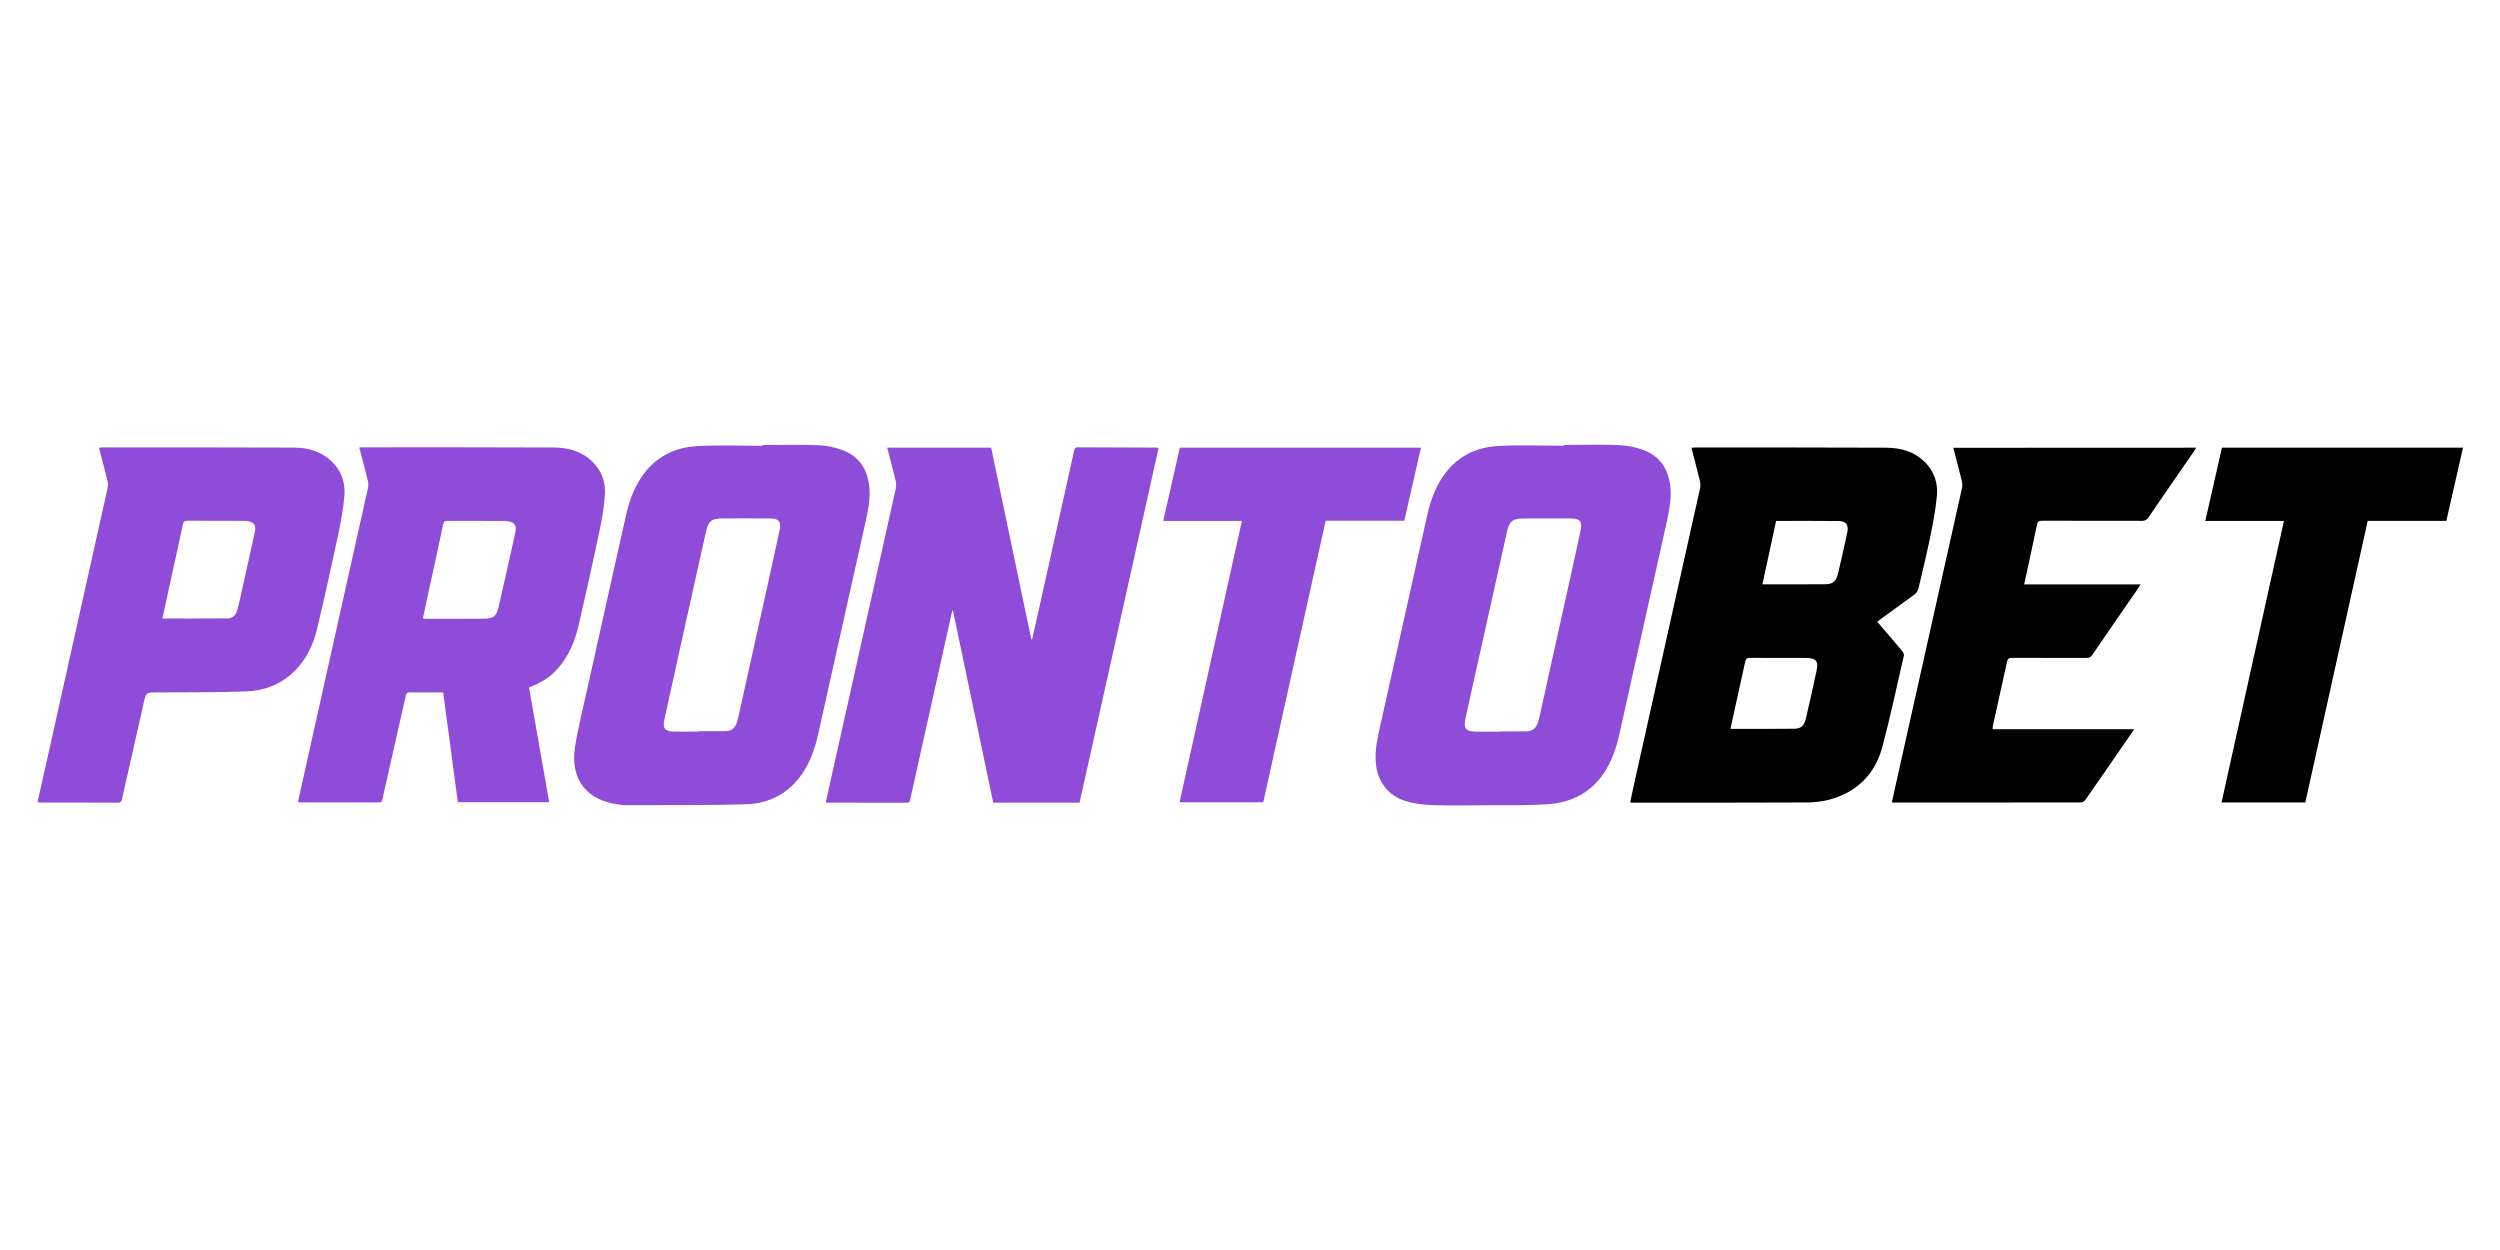
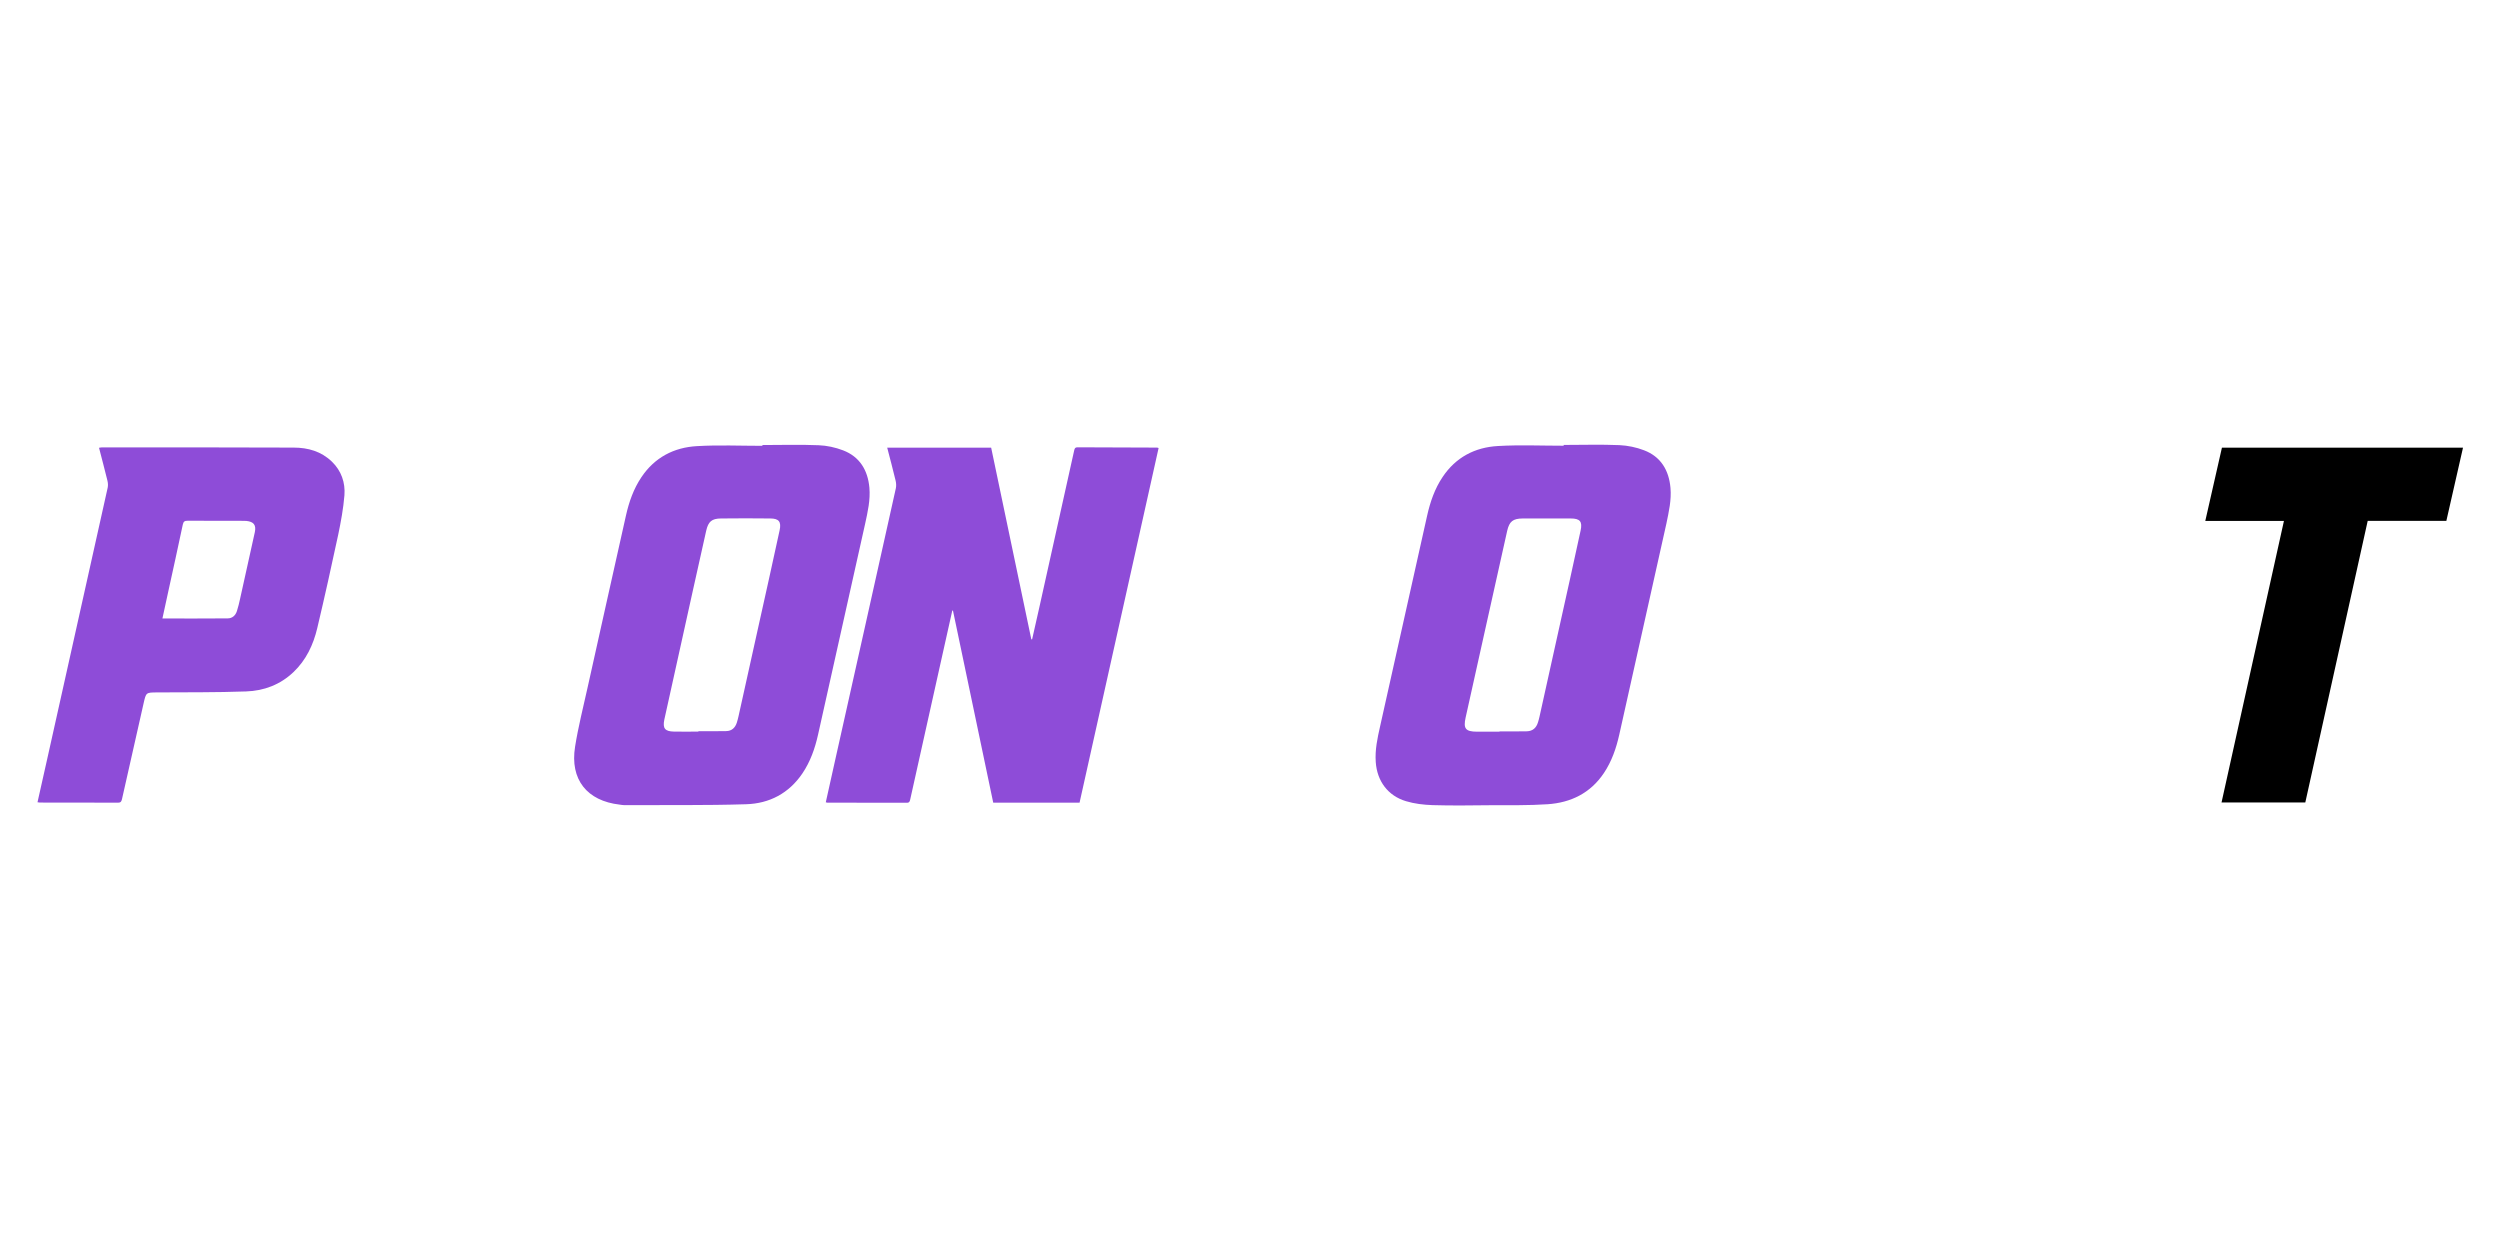
<svg xmlns="http://www.w3.org/2000/svg" width="100%" height="100%" viewBox="0 0 400 200" version="1.1" xml:space="preserve" style="fill-rule:evenodd;clip-rule:evenodd;stroke-linejoin:round;stroke-miterlimit:2;">
  <g transform="matrix(1.575,0,0,1.575,6,71.159)">
    <clipPath id="_clip1">
      <rect x="0" y="0" width="246.39" height="36.63" />
    </clipPath>
    <g clip-path="url(#_clip1)">
      <path d="M105.67,0.26C105.37,0.26 105.35,0.42 105.3,0.64C104.12,5.95 102.94,11.27 101.76,16.58C101.52,17.64 101.28,18.71 101.04,19.77L100.96,19.77C99.6,13.28 98.24,6.79 96.88,0.3L86.32,0.3C86.61,1.43 86.91,2.53 87.17,3.63C87.23,3.88 87.25,4.16 87.2,4.41C85.16,13.6 83.1,22.78 81.05,31.96C80.73,33.41 80.41,34.87 80.08,36.32C80.15,36.34 80.19,36.36 80.24,36.36C82.93,36.36 85.62,36.36 88.31,36.37C88.58,36.37 88.61,36.23 88.66,36.02C89.66,31.51 90.66,27.01 91.67,22.5C92.09,20.62 92.51,18.73 92.93,16.85L93,16.85C94.36,23.35 95.73,29.85 97.09,36.36L105.86,36.36C108.54,24.35 111.21,12.34 113.89,0.33C113.8,0.3 113.77,0.29 113.74,0.29C111.05,0.27 108.36,0.27 105.67,0.26Z" style="fill:rgb(142,76,216);fill-rule:nonzero;" />
-       <path d="M56.34,1.69C55.27,0.66 53.91,0.29 52.48,0.28C45.98,0.25 39.48,0.26 32.98,0.26C32.91,0.26 32.83,0.27 32.69,0.28C32.99,1.43 33.28,2.52 33.55,3.62C33.61,3.85 33.63,4.12 33.58,4.35C31.51,13.66 29.43,22.97 27.35,32.28C27.05,33.62 26.76,34.95 26.46,36.3C26.55,36.31 26.61,36.33 26.67,36.33C29.33,36.33 31.99,36.33 34.65,36.34C34.97,36.34 35,36.18 35.05,35.95C35.83,32.47 36.63,28.99 37.41,25.51C37.47,25.24 37.56,25.14 37.84,25.15C38.34,25.17 38.84,25.16 39.35,25.16L41.21,25.16C41.71,28.91 42.21,32.61 42.7,36.31L51.98,36.31C51.29,32.4 50.61,28.53 49.93,24.64C51.1,24.24 52.07,23.62 52.86,22.73C53.98,21.46 54.61,19.93 54.98,18.31C55.71,15.12 56.43,11.92 57.1,8.72C57.35,7.53 57.56,6.31 57.64,5.1C57.73,3.81 57.31,2.62 56.34,1.69ZM48.56,8.81C48.32,9.96 48.06,11.11 47.8,12.26C47.48,13.67 47.17,15.08 46.84,16.49C46.63,17.4 46.32,17.66 45.4,17.67C43.41,17.69 41.41,17.68 39.42,17.68C39.35,17.68 39.28,17.66 39.15,17.64C39.31,16.87 39.47,16.13 39.63,15.39C40.16,12.96 40.7,10.52 41.21,8.09C41.27,7.78 41.41,7.73 41.68,7.73C43.57,7.74 45.46,7.73 47.35,7.74C47.5,7.74 47.65,7.74 47.79,7.77C48.43,7.86 48.68,8.18 48.56,8.81Z" style="fill:rgb(142,76,216);fill-rule:nonzero;" />
-       <path d="M84.51,4.36C84.35,2.59 83.53,1.22 81.84,0.57C81.06,0.27 80.19,0.08 79.35,0.05C77.45,-0.03 75.54,0.03 73.64,0.03L73.64,0.11C71.43,0.11 69.21,0.01 67,0.14C64.65,0.27 62.69,1.29 61.34,3.31C60.55,4.49 60.09,5.81 59.78,7.19C58.48,13.02 57.17,18.84 55.88,24.67C55.44,26.67 54.93,28.66 54.61,30.68C54.08,34 55.81,36.18 59.15,36.56C59.3,36.58 59.44,36.61 59.59,36.61C63.72,36.59 67.86,36.65 71.99,36.52C74.35,36.45 76.34,35.41 77.71,33.38C78.51,32.19 78.98,30.86 79.29,29.47C80.89,22.33 82.48,15.2 84.07,8.06C84.34,6.82 84.62,5.62 84.51,4.36ZM75.39,8.69C74.68,11.99 73.94,15.29 73.21,18.58C72.55,21.57 71.88,24.57 71.22,27.56C71.17,27.79 71.11,28.02 71.04,28.24C70.87,28.76 70.52,29.08 69.97,29.09C69.03,29.11 68.08,29.1 67.14,29.1L67.14,29.14C66.31,29.14 65.49,29.16 64.66,29.14C63.74,29.12 63.49,28.82 63.68,27.91C64.35,24.83 65.03,21.75 65.72,18.67C66.45,15.36 67.19,12.05 67.93,8.74C68.14,7.81 68.49,7.5 69.43,7.49C71.1,7.47 72.77,7.47 74.44,7.49C75.31,7.49 75.58,7.82 75.39,8.69Z" style="fill:rgb(142,76,216);fill-rule:nonzero;" />
+       <path d="M84.51,4.36C84.35,2.59 83.53,1.22 81.84,0.57C81.06,0.27 80.19,0.08 79.35,0.05C77.45,-0.03 75.54,0.03 73.64,0.03L73.64,0.11C71.43,0.11 69.21,0.01 67,0.14C64.65,0.27 62.69,1.29 61.34,3.31C60.55,4.49 60.09,5.81 59.78,7.19C58.48,13.02 57.17,18.84 55.88,24.67C55.44,26.67 54.93,28.66 54.61,30.68C54.08,34 55.81,36.18 59.15,36.56C59.3,36.58 59.44,36.61 59.59,36.61C63.72,36.59 67.86,36.65 71.99,36.52C74.35,36.45 76.34,35.41 77.71,33.38C78.51,32.19 78.98,30.86 79.29,29.47C80.89,22.33 82.48,15.2 84.07,8.06C84.34,6.82 84.62,5.62 84.51,4.36ZM75.39,8.69C74.68,11.99 73.94,15.29 73.21,18.58C72.55,21.57 71.88,24.57 71.22,27.56C71.17,27.79 71.11,28.02 71.04,28.24C70.87,28.76 70.52,29.08 69.97,29.09C69.03,29.11 68.08,29.1 67.14,29.1L67.14,29.14C66.31,29.14 65.49,29.16 64.66,29.14C63.74,29.12 63.49,28.82 63.68,27.91C66.45,15.36 67.19,12.05 67.93,8.74C68.14,7.81 68.49,7.5 69.43,7.49C71.1,7.47 72.77,7.47 74.44,7.49C75.31,7.49 75.58,7.82 75.39,8.69Z" style="fill:rgb(142,76,216);fill-rule:nonzero;" />
      <path d="M165.89,4.38C165.73,2.59 164.91,1.21 163.2,0.56C162.42,0.26 161.55,0.08 160.71,0.04C158.82,-0.04 156.93,0.02 155.04,0.02L155.04,0.1C152.81,0.1 150.58,0 148.36,0.13C146.03,0.26 144.08,1.27 142.74,3.28C141.94,4.47 141.48,5.81 141.17,7.2C139.57,14.34 137.98,21.47 136.39,28.61C136.12,29.81 135.86,31 135.95,32.24C136.08,34.16 137.18,35.66 139.02,36.21C139.88,36.47 140.81,36.58 141.72,36.61C143.67,36.67 145.62,36.64 147.57,36.62C149.52,36.61 151.47,36.65 153.41,36.52C155.77,36.36 157.76,35.39 159.12,33.36C159.92,32.17 160.38,30.83 160.69,29.44C162.29,22.3 163.87,15.17 165.47,8.03C165.72,6.82 166,5.62 165.89,4.38ZM156.76,8.72C156.05,12.01 155.32,15.29 154.59,18.57C153.92,21.58 153.26,24.59 152.59,27.6C152.55,27.8 152.49,28 152.43,28.2C152.26,28.76 151.9,29.09 151.31,29.11C150.38,29.13 149.45,29.12 148.52,29.12L148.52,29.15L146.22,29.15C145.07,29.14 144.83,28.84 145.08,27.71C145.72,24.82 146.36,21.92 147.01,19.03C147.77,15.6 148.53,12.18 149.3,8.75C149.52,7.79 149.88,7.5 150.88,7.49C152.5,7.48 154.13,7.48 155.75,7.49C156.7,7.49 156.96,7.8 156.76,8.72Z" style="fill:rgb(142,76,216);fill-rule:nonzero;" />
      <path d="M31.18,5.14C31.28,3.85 30.87,2.65 29.91,1.72C28.83,0.67 27.47,0.29 26.02,0.29C19.52,0.26 13.03,0.27 6.53,0.27C6.45,0.27 6.37,0.29 6.25,0.31C6.54,1.43 6.83,2.53 7.1,3.63C7.16,3.86 7.18,4.13 7.13,4.36C5.09,13.53 3.04,22.7 1,31.86C0.67,33.34 0.34,34.82 0,36.32C0.1,36.33 0.18,36.35 0.25,36.35C2.89,36.35 5.54,36.35 8.18,36.36C8.49,36.36 8.53,36.21 8.59,35.97C9.32,32.73 10.05,29.5 10.78,26.26C11.03,25.17 11.02,25.17 12.12,25.16C15.15,25.14 18.17,25.17 21.2,25.06C23.01,25 24.67,24.37 26.01,23.09C27.29,21.87 28.02,20.32 28.42,18.63C29.17,15.47 29.87,12.31 30.55,9.13C30.82,7.83 31.07,6.49 31.18,5.14ZM22.08,8.87C21.59,11.13 21.08,13.39 20.58,15.65C20.49,16.07 20.39,16.48 20.26,16.89C20.12,17.34 19.79,17.64 19.32,17.64C17.14,17.66 14.96,17.65 12.69,17.65C12.89,16.74 13.08,15.86 13.27,14.98C13.77,12.69 14.28,10.4 14.76,8.11C14.83,7.79 14.95,7.72 15.26,7.72C17.13,7.73 19.01,7.73 20.88,7.73C21,7.73 21.12,7.73 21.23,7.74C21.96,7.82 22.23,8.15 22.08,8.87Z" style="fill:rgb(142,76,216);fill-rule:nonzero;" />
-       <path d="M140.54,0.3L116.05,0.3C115.49,2.78 114.93,5.23 114.36,7.74L122.35,7.74C120.23,17.3 118.13,26.8 116.02,36.32L124.52,36.32C126.63,26.78 128.74,17.27 130.86,7.72L138.85,7.72C139.42,5.22 139.98,2.77 140.54,0.3Z" style="fill:rgb(142,76,216);fill-rule:nonzero;" />
-       <path d="M192.96,5.15C193.07,3.89 192.68,2.72 191.76,1.79C190.68,0.69 189.28,0.31 187.8,0.3C181.32,0.27 174.83,0.28 168.35,0.28C168.25,0.28 168.15,0.3 168.02,0.31C168.31,1.43 168.6,2.53 168.87,3.63C168.93,3.88 168.95,4.16 168.9,4.41C166.71,14.25 164.51,24.1 162.31,33.94C162.13,34.74 161.96,35.53 161.79,36.33C161.88,36.35 161.9,36.36 161.93,36.36C167.88,36.36 173.83,36.37 179.78,36.34C181.21,36.33 182.59,36.02 183.87,35.33C185.75,34.31 186.89,32.67 187.42,30.67C188.23,27.61 188.89,24.51 189.6,21.42C189.63,21.28 189.52,21.06 189.41,20.93C188.59,19.95 187.75,18.98 186.9,17.99C186.99,17.91 187.07,17.84 187.15,17.78C188.33,16.92 189.52,16.07 190.69,15.2C190.87,15.07 191.03,14.83 191.08,14.61C191.5,12.83 191.93,11.05 192.3,9.26C192.57,7.88 192.84,6.52 192.96,5.15ZM180.73,22.96C180.38,24.57 180.03,26.19 179.65,27.79C179.48,28.52 179.18,28.84 178.48,28.85C176.34,28.88 174.2,28.86 171.98,28.86C172.18,27.96 172.37,27.12 172.55,26.27C172.86,24.86 173.18,23.45 173.48,22.04C173.54,21.78 173.62,21.65 173.93,21.65C175.85,21.67 177.77,21.65 179.69,21.66C180.68,21.67 180.94,21.99 180.73,22.96ZM183.85,8.91C183.55,10.31 183.24,11.7 182.91,13.09C182.73,13.84 182.39,14.17 181.66,14.17C179.54,14.19 177.41,14.18 175.23,14.18C175.7,12 176.16,9.88 176.62,7.74C178.77,7.74 180.88,7.72 182.99,7.75C183.74,7.77 184.01,8.16 183.85,8.91Z" style="fill-rule:nonzero;" />
-       <path d="M194.62,0.31C194.92,1.45 195.21,2.55 195.48,3.65C195.54,3.88 195.56,4.15 195.51,4.38C193.35,14.08 191.18,23.78 189.01,33.48C188.8,34.42 188.59,35.37 188.38,36.33C188.49,36.34 188.55,36.35 188.6,36.35C194.92,36.35 201.24,36.35 207.57,36.34C207.73,36.34 207.95,36.2 208.05,36.06C209.63,33.8 211.19,31.52 212.76,29.25C212.82,29.16 212.88,29.06 212.98,28.9L198.61,28.9C198.63,28.73 198.63,28.64 198.64,28.56C199.12,26.39 199.61,24.21 200.08,22.04C200.15,21.73 200.28,21.65 200.58,21.65C203.09,21.66 205.6,21.65 208.11,21.66C208.41,21.66 208.59,21.58 208.76,21.32C210.3,19.06 211.86,16.82 213.41,14.57C213.48,14.47 213.54,14.35 213.64,14.19L201.82,14.19C202.26,12.14 202.71,10.14 203.12,8.13C203.19,7.79 203.33,7.72 203.65,7.72C207.03,7.73 210.42,7.72 213.8,7.73C214.1,7.73 214.27,7.64 214.44,7.39C215.97,5.15 217.52,2.91 219.06,0.68C219.14,0.56 219.21,0.44 219.29,0.3C211.05,0.31 202.86,0.31 194.62,0.31Z" style="fill-rule:nonzero;" />
      <path d="M221.91,0.3C221.35,2.78 220.79,5.23 220.22,7.74L228.21,7.74C226.09,17.3 223.99,26.81 221.87,36.34L230.38,36.34C232.5,26.8 234.6,17.28 236.72,7.73L244.71,7.73C245.28,5.23 245.84,2.78 246.4,0.3L221.91,0.3Z" style="fill-rule:nonzero;" />
    </g>
  </g>
</svg>